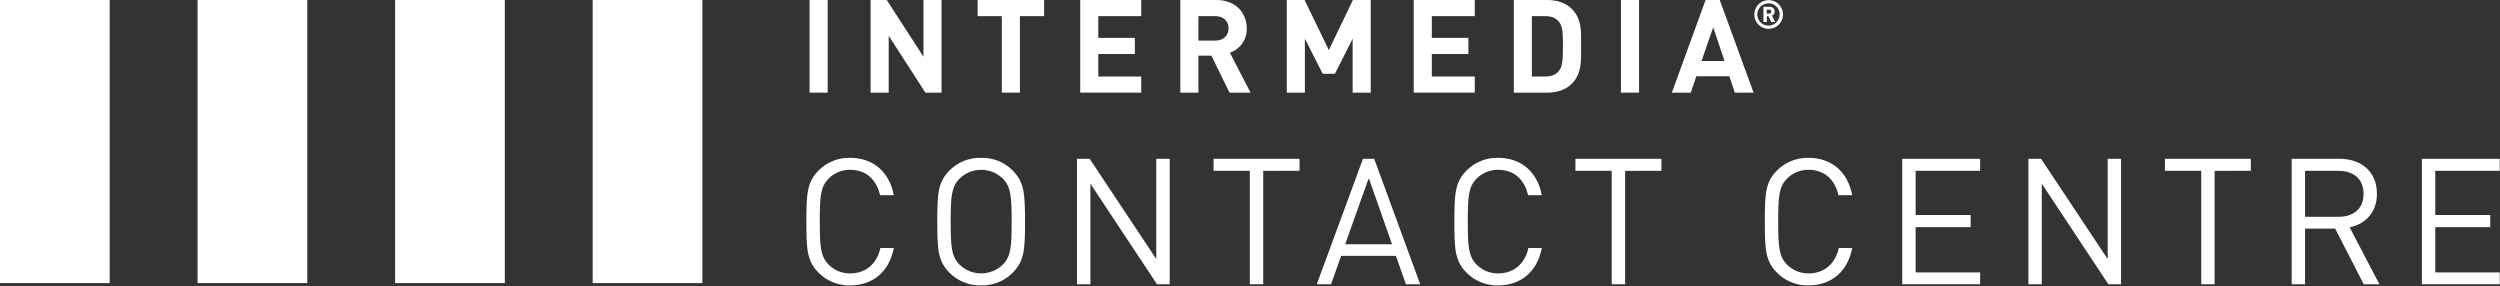
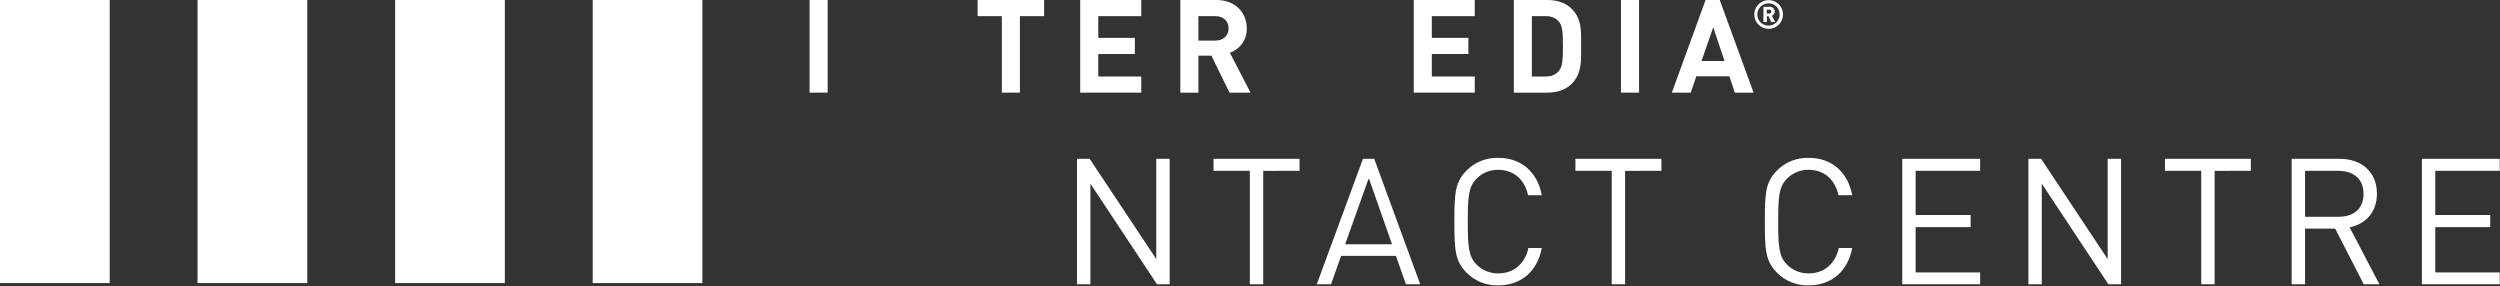
<svg xmlns="http://www.w3.org/2000/svg" width="288" height="33" viewBox="0 0 288 33" fill="none">
  <rect x="0" y="0" width="288" height="33" fill="#333333" stroke="none" />
-   <path d="M97.949 32.874C97.282 32.893 96.618 32.777 95.997 32.533C95.377 32.289 94.811 31.922 94.336 31.454C92.976 30.095 92.896 28.835 92.896 25.527C92.896 22.219 92.976 20.962 94.336 19.603C94.811 19.135 95.377 18.768 95.997 18.524C96.618 18.28 97.282 18.164 97.949 18.183C100.568 18.183 102.456 19.785 102.962 22.485H101.379C100.994 20.699 99.756 19.561 97.949 19.561C97.486 19.552 97.026 19.638 96.597 19.812C96.168 19.987 95.779 20.247 95.454 20.577C94.54 21.51 94.438 22.565 94.438 25.527C94.438 28.489 94.54 29.547 95.454 30.48C95.779 30.809 96.168 31.07 96.597 31.244C97.026 31.419 97.486 31.504 97.949 31.495C99.756 31.495 101.035 30.358 101.42 28.572H102.962C102.456 31.284 100.548 32.874 97.949 32.874Z" fill="white" />
-   <path d="M116.622 31.454C116.151 31.922 115.589 32.289 114.971 32.533C114.354 32.777 113.693 32.893 113.029 32.874C112.362 32.893 111.698 32.777 111.077 32.533C110.457 32.289 109.891 31.922 109.416 31.454C108.056 30.095 107.976 28.835 107.976 25.527C107.976 22.219 108.056 20.962 109.416 19.603C109.891 19.135 110.457 18.768 111.077 18.524C111.698 18.28 112.362 18.164 113.029 18.183C113.693 18.164 114.354 18.28 114.971 18.524C115.589 18.768 116.151 19.135 116.622 19.603C117.982 20.962 118.084 22.222 118.084 25.527C118.084 28.833 117.994 30.095 116.622 31.454ZM115.526 20.577C114.858 19.926 113.963 19.561 113.03 19.561C112.097 19.561 111.202 19.926 110.534 20.577C109.621 21.51 109.518 22.565 109.518 25.527C109.518 28.489 109.621 29.547 110.534 30.48C111.202 31.131 112.097 31.495 113.03 31.495C113.963 31.495 114.858 31.131 115.526 30.48C116.44 29.547 116.542 28.492 116.542 25.527C116.542 22.563 116.44 21.51 115.526 20.577Z" fill="white" />
  <path d="M133.286 32.745L125.614 21.157V32.745H124.07V18.297H125.532L133.203 29.844V18.297H134.748V32.745H133.286Z" fill="white" />
  <path d="M145.523 19.683V32.745H143.981V19.676H139.8V18.297H149.706V19.676L145.523 19.683Z" fill="white" />
  <path d="M161.965 32.745L160.808 29.478H154.496L153.339 32.745H151.694L157.013 18.297H158.311L163.607 32.745H161.965ZM157.683 20.509L154.961 28.139H160.36L157.683 20.509Z" fill="white" />
  <path d="M172.6 32.874C171.933 32.893 171.269 32.777 170.648 32.533C170.027 32.289 169.462 31.922 168.987 31.454C167.627 30.095 167.544 28.835 167.544 25.527C167.544 22.219 167.627 20.962 168.987 19.603C169.462 19.135 170.027 18.768 170.648 18.524C171.269 18.28 171.933 18.164 172.6 18.183C175.219 18.183 177.107 19.785 177.613 22.485H176.03C175.645 20.699 174.405 19.561 172.6 19.561C172.136 19.553 171.676 19.639 171.247 19.814C170.818 19.988 170.429 20.248 170.102 20.577C169.189 21.51 169.089 22.565 169.089 25.527C169.089 28.489 169.189 29.547 170.102 30.48C170.429 30.809 170.818 31.068 171.247 31.243C171.676 31.418 172.136 31.503 172.6 31.495C174.405 31.495 175.684 30.358 176.071 28.572H177.613C177.107 31.284 175.197 32.874 172.6 32.874Z" fill="white" />
  <path d="M187.212 19.683V32.745H185.67V19.676H181.489V18.297H191.395V19.676L187.212 19.683Z" fill="white" />
  <path d="M208.36 32.874C207.694 32.893 207.03 32.777 206.409 32.533C205.788 32.289 205.223 31.922 204.747 31.454C203.388 30.095 203.308 28.835 203.308 25.527C203.308 22.219 203.388 20.962 204.747 19.603C205.223 19.135 205.788 18.768 206.409 18.524C207.03 18.28 207.694 18.164 208.36 18.183C210.979 18.183 212.867 19.785 213.374 22.485H211.788C211.403 20.699 210.166 19.561 208.358 19.561C207.895 19.553 207.435 19.639 207.007 19.814C206.578 19.988 206.189 20.248 205.863 20.577C204.95 21.51 204.847 22.565 204.847 25.527C204.847 28.489 204.95 29.547 205.863 30.48C206.189 30.809 206.578 31.068 207.007 31.243C207.435 31.417 207.895 31.503 208.358 31.495C210.166 31.495 211.445 30.358 211.83 28.572H213.372C212.867 31.284 210.96 32.874 208.36 32.874Z" fill="white" />
  <path d="M219.139 32.745V18.297H228.112V19.676H220.681V24.769H227.016V26.168H220.681V31.383H228.112V32.745H219.139Z" fill="white" />
  <path d="M242.885 32.745L235.213 21.157V32.745H233.671V18.297H235.133L242.804 29.844V18.297H244.346V32.745H242.885Z" fill="white" />
  <path d="M255.124 19.683V32.745H253.582V19.676H249.401V18.297H259.295V19.676L255.124 19.683Z" fill="white" />
  <path d="M279 32.745V18.297H287.97V19.676H280.542V24.769H286.876V26.168H280.542V31.383H287.97V32.745H279Z" fill="white" />
  <path d="M272.3 32.745L269.011 26.334H265.542V32.745H264V18.297H269.54C272.057 18.297 273.823 19.817 273.823 22.314C273.823 24.426 272.544 25.805 270.678 26.19L274.108 32.745H272.3ZM269.399 19.676H265.542V24.974H269.399C271.082 24.974 272.281 24.099 272.281 22.333C272.281 20.567 271.082 19.683 269.399 19.683V19.676Z" fill="white" />
  <path d="M93.264 0H95.347V10.672H93.264V0Z" fill="white" />
-   <path d="M106.606 10.672L102.379 4.122V10.672H100.294V0H102.153L106.382 6.536V0H108.467V10.672H106.606Z" fill="white" />
  <path d="M117.494 1.859V10.672H115.411V1.859H112.624V0H120.284V1.859H117.494Z" fill="white" />
  <path d="M124.44 10.672V0H131.471V1.859H126.523V4.363H130.735V6.222H126.523V8.814H131.471V10.672H124.44Z" fill="white" />
  <path d="M141.64 10.672L139.557 6.416H138.056V10.672H135.973V0H140.163C142.339 0 143.628 1.484 143.628 3.267C143.646 3.881 143.466 4.485 143.115 4.99C142.764 5.494 142.261 5.873 141.679 6.071L144.061 10.672H141.64ZM140.02 1.859H138.056V4.677H140.02C140.933 4.677 141.535 4.093 141.535 3.267C141.535 2.441 140.933 1.859 140.02 1.859Z" fill="white" />
-   <path d="M155.824 10.672V4.453L153.785 8.499H152.376L150.323 4.453V10.672H148.237V0H150.291L153.08 5.771L155.855 0H157.909V10.672H155.824Z" fill="white" />
  <path d="M162.86 10.672V0H169.891V1.859H164.945V4.363H169.158V6.222H164.945V8.814H169.891V10.672H162.86Z" fill="white" />
  <path d="M181.063 9.654C180.358 10.358 179.357 10.672 178.246 10.672H174.392V0H178.246C179.355 0 180.358 0.314 181.063 1.018C182.264 2.219 182.144 3.698 182.144 5.291C182.144 6.884 182.264 8.458 181.063 9.654ZM179.601 2.519C179.243 2.083 178.763 1.859 178.042 1.859H176.47V8.813H178.042C178.772 8.813 179.243 8.589 179.601 8.153C179.993 7.666 180.051 6.911 180.051 5.291C180.051 3.671 179.993 2.996 179.601 2.519Z" fill="white" />
  <path d="M186.734 0H188.82V10.672H186.734V0Z" fill="white" />
  <path d="M199.851 10.672L199.222 8.784H195.417L194.774 10.672H192.598L196.482 0H198.114L202.012 10.672H199.851ZM197.363 3.147L196.014 7.03H198.667L197.363 3.147Z" fill="white" />
  <path d="M203.749 3.323C203.422 3.323 203.102 3.226 202.83 3.044C202.558 2.862 202.346 2.603 202.22 2.301C202.095 1.999 202.063 1.666 202.127 1.345C202.191 1.024 202.348 0.729 202.58 0.498C202.812 0.267 203.107 0.11 203.428 0.046C203.749 -0.017 204.081 0.016 204.384 0.141C204.686 0.267 204.944 0.479 205.125 0.752C205.307 1.024 205.404 1.344 205.403 1.671C205.403 1.888 205.361 2.103 205.278 2.304C205.195 2.505 205.073 2.687 204.919 2.84C204.765 2.994 204.583 3.115 204.382 3.198C204.181 3.281 203.966 3.323 203.749 3.323ZM203.749 0.387C203.494 0.383 203.244 0.455 203.03 0.593C202.816 0.731 202.648 0.93 202.547 1.164C202.447 1.399 202.418 1.657 202.465 1.908C202.512 2.158 202.633 2.389 202.811 2.571C202.99 2.752 203.219 2.877 203.468 2.928C203.718 2.98 203.977 2.955 204.213 2.859C204.449 2.763 204.651 2.598 204.793 2.386C204.935 2.175 205.011 1.926 205.011 1.671C205.016 1.503 204.987 1.335 204.926 1.179C204.865 1.022 204.772 0.879 204.654 0.759C204.536 0.639 204.395 0.545 204.24 0.481C204.084 0.417 203.917 0.385 203.749 0.387ZM204.046 2.545L203.727 1.866H203.539V2.538H203.147V0.782H203.863C203.938 0.778 204.013 0.79 204.083 0.816C204.154 0.842 204.218 0.882 204.273 0.933C204.327 0.984 204.371 1.046 204.401 1.115C204.431 1.184 204.447 1.257 204.448 1.332C204.45 1.435 204.42 1.535 204.361 1.618C204.303 1.702 204.22 1.766 204.124 1.8L204.494 2.531L204.046 2.545ZM203.803 1.113H203.53V1.564H203.803C203.834 1.567 203.867 1.564 203.897 1.554C203.928 1.544 203.956 1.528 203.979 1.506C204.003 1.485 204.022 1.458 204.035 1.429C204.048 1.4 204.055 1.368 204.055 1.336C204.055 1.304 204.048 1.272 204.035 1.243C204.022 1.214 204.003 1.188 203.979 1.166C203.956 1.145 203.928 1.128 203.897 1.118C203.867 1.109 203.834 1.105 203.803 1.108V1.113Z" fill="white" />
  <path d="M68.278 0H80.915V32.611H68.278V0Z" fill="white" />
  <path d="M0 0H12.637V32.611H0V0Z" fill="white" />
  <path d="M22.759 0H35.396V32.611H22.759V0Z" fill="white" />
  <path d="M45.518 0H58.155V32.611H45.518V0Z" fill="white" />
</svg>